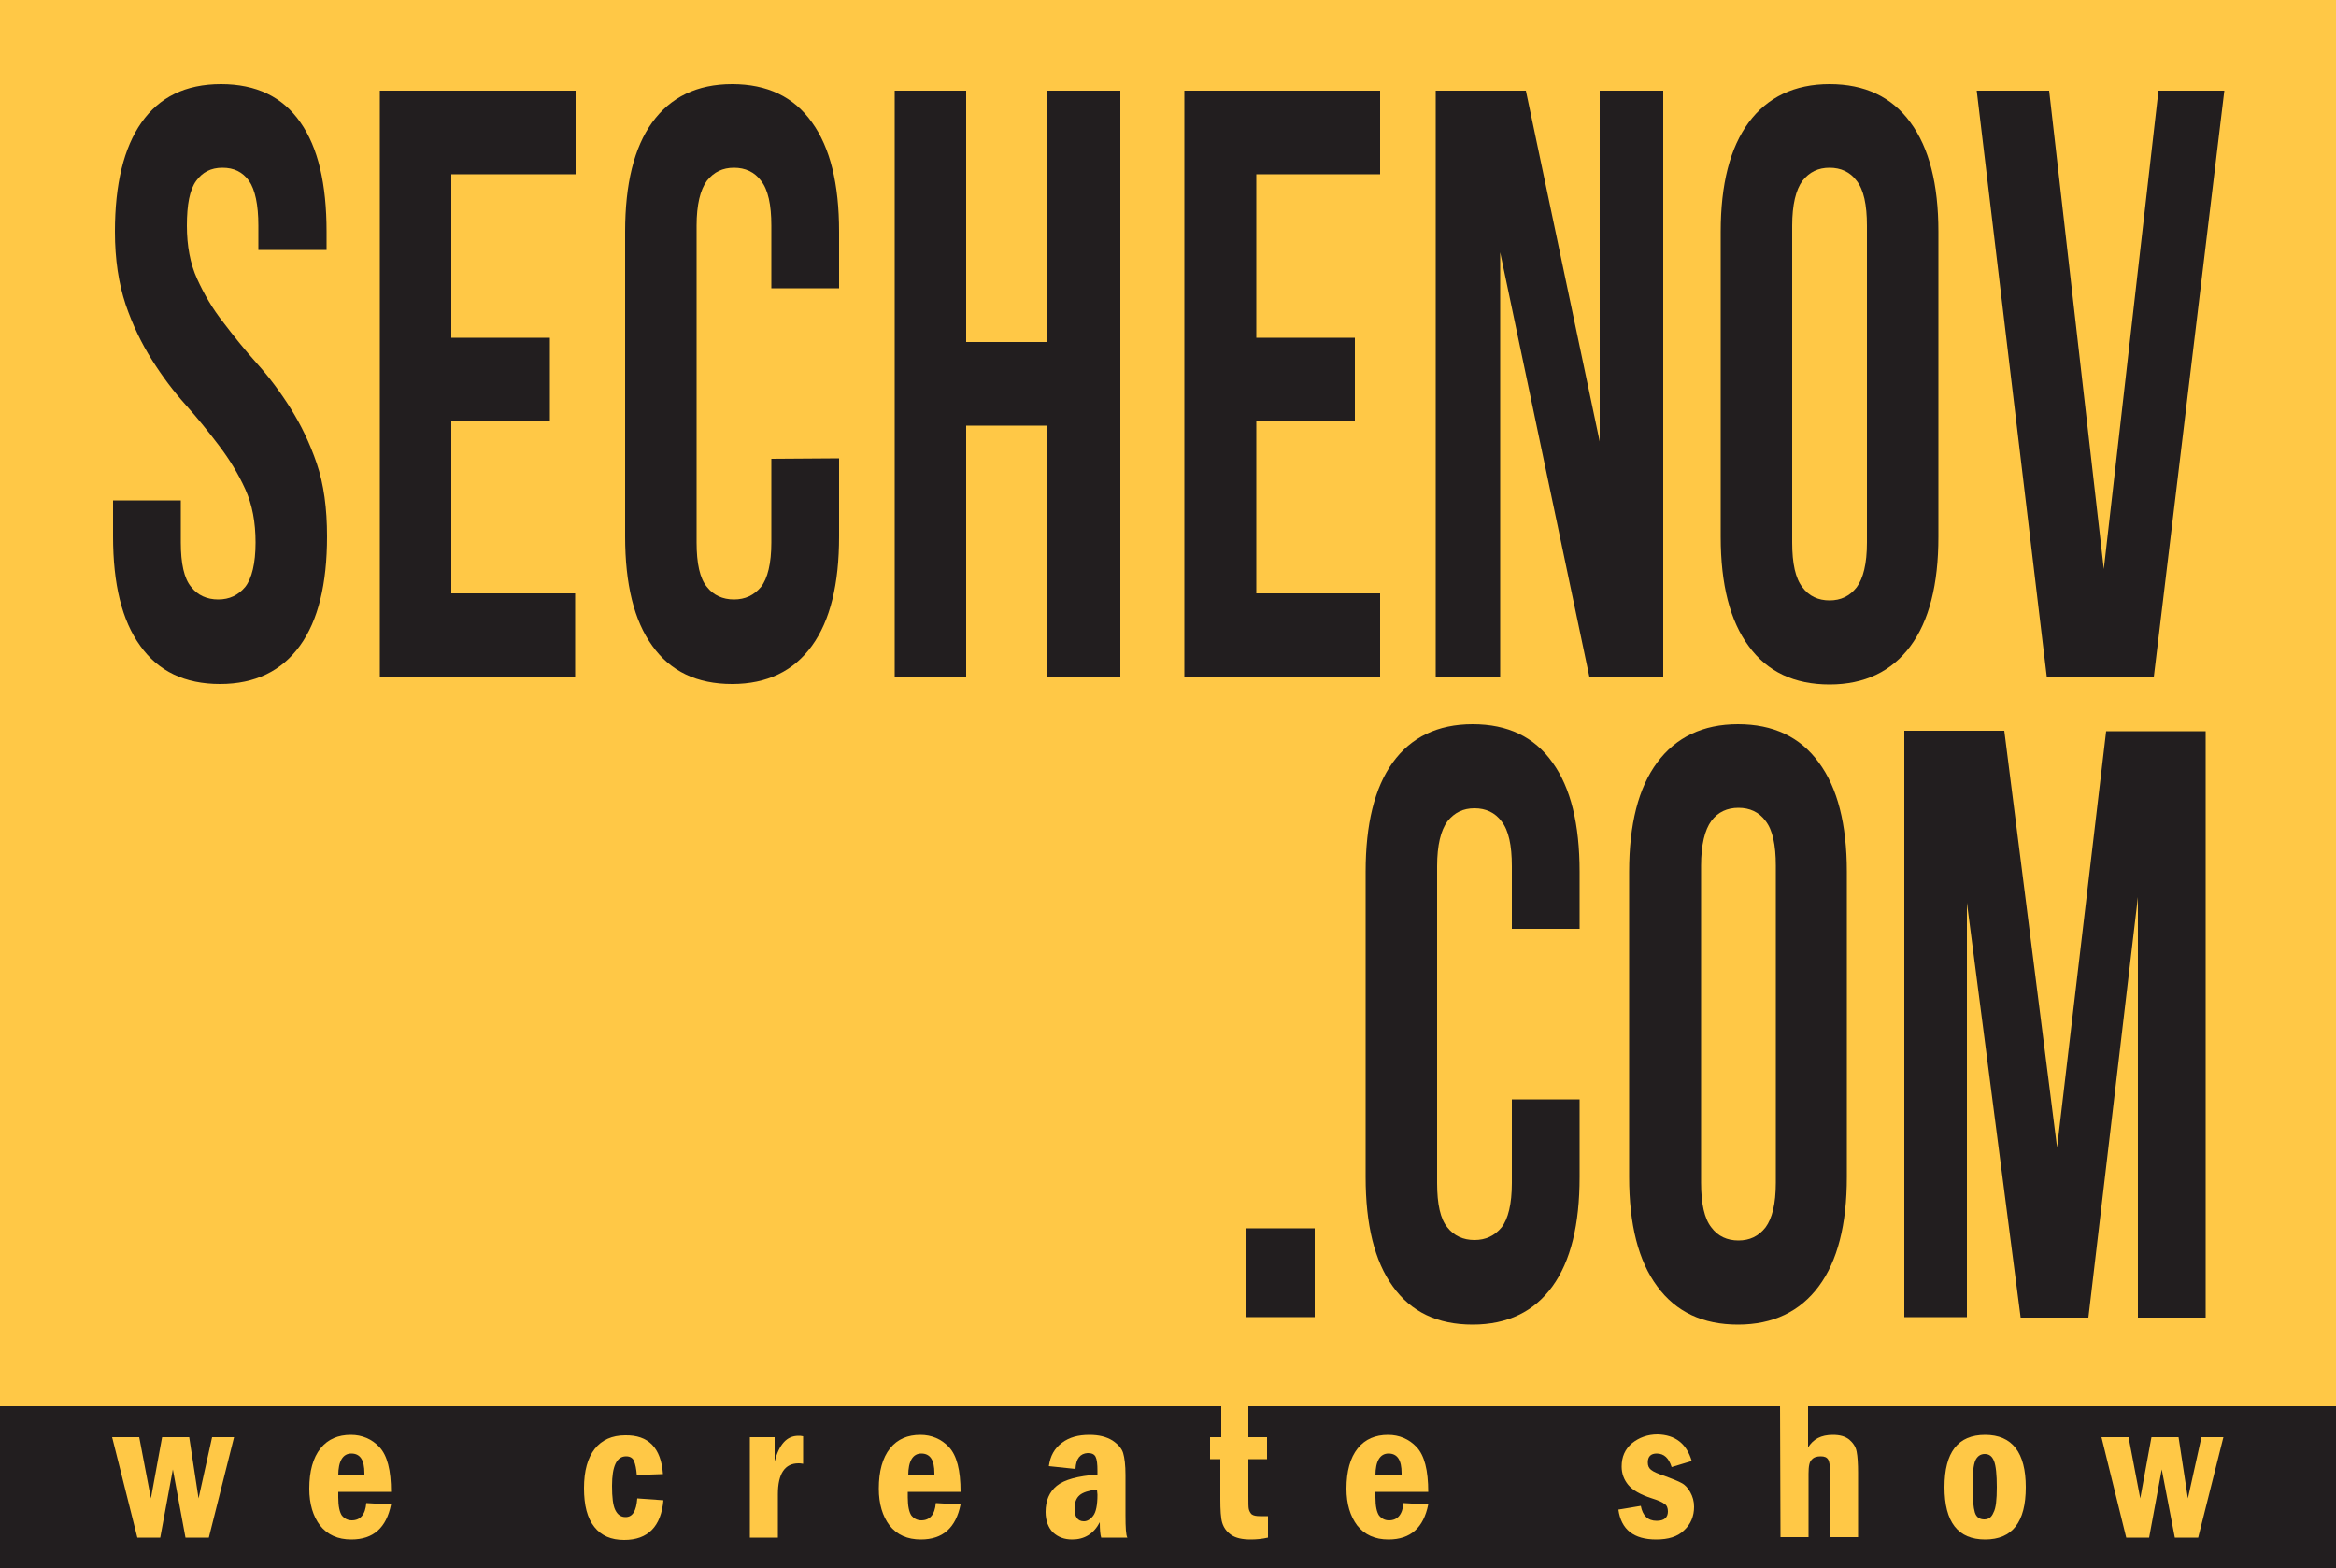
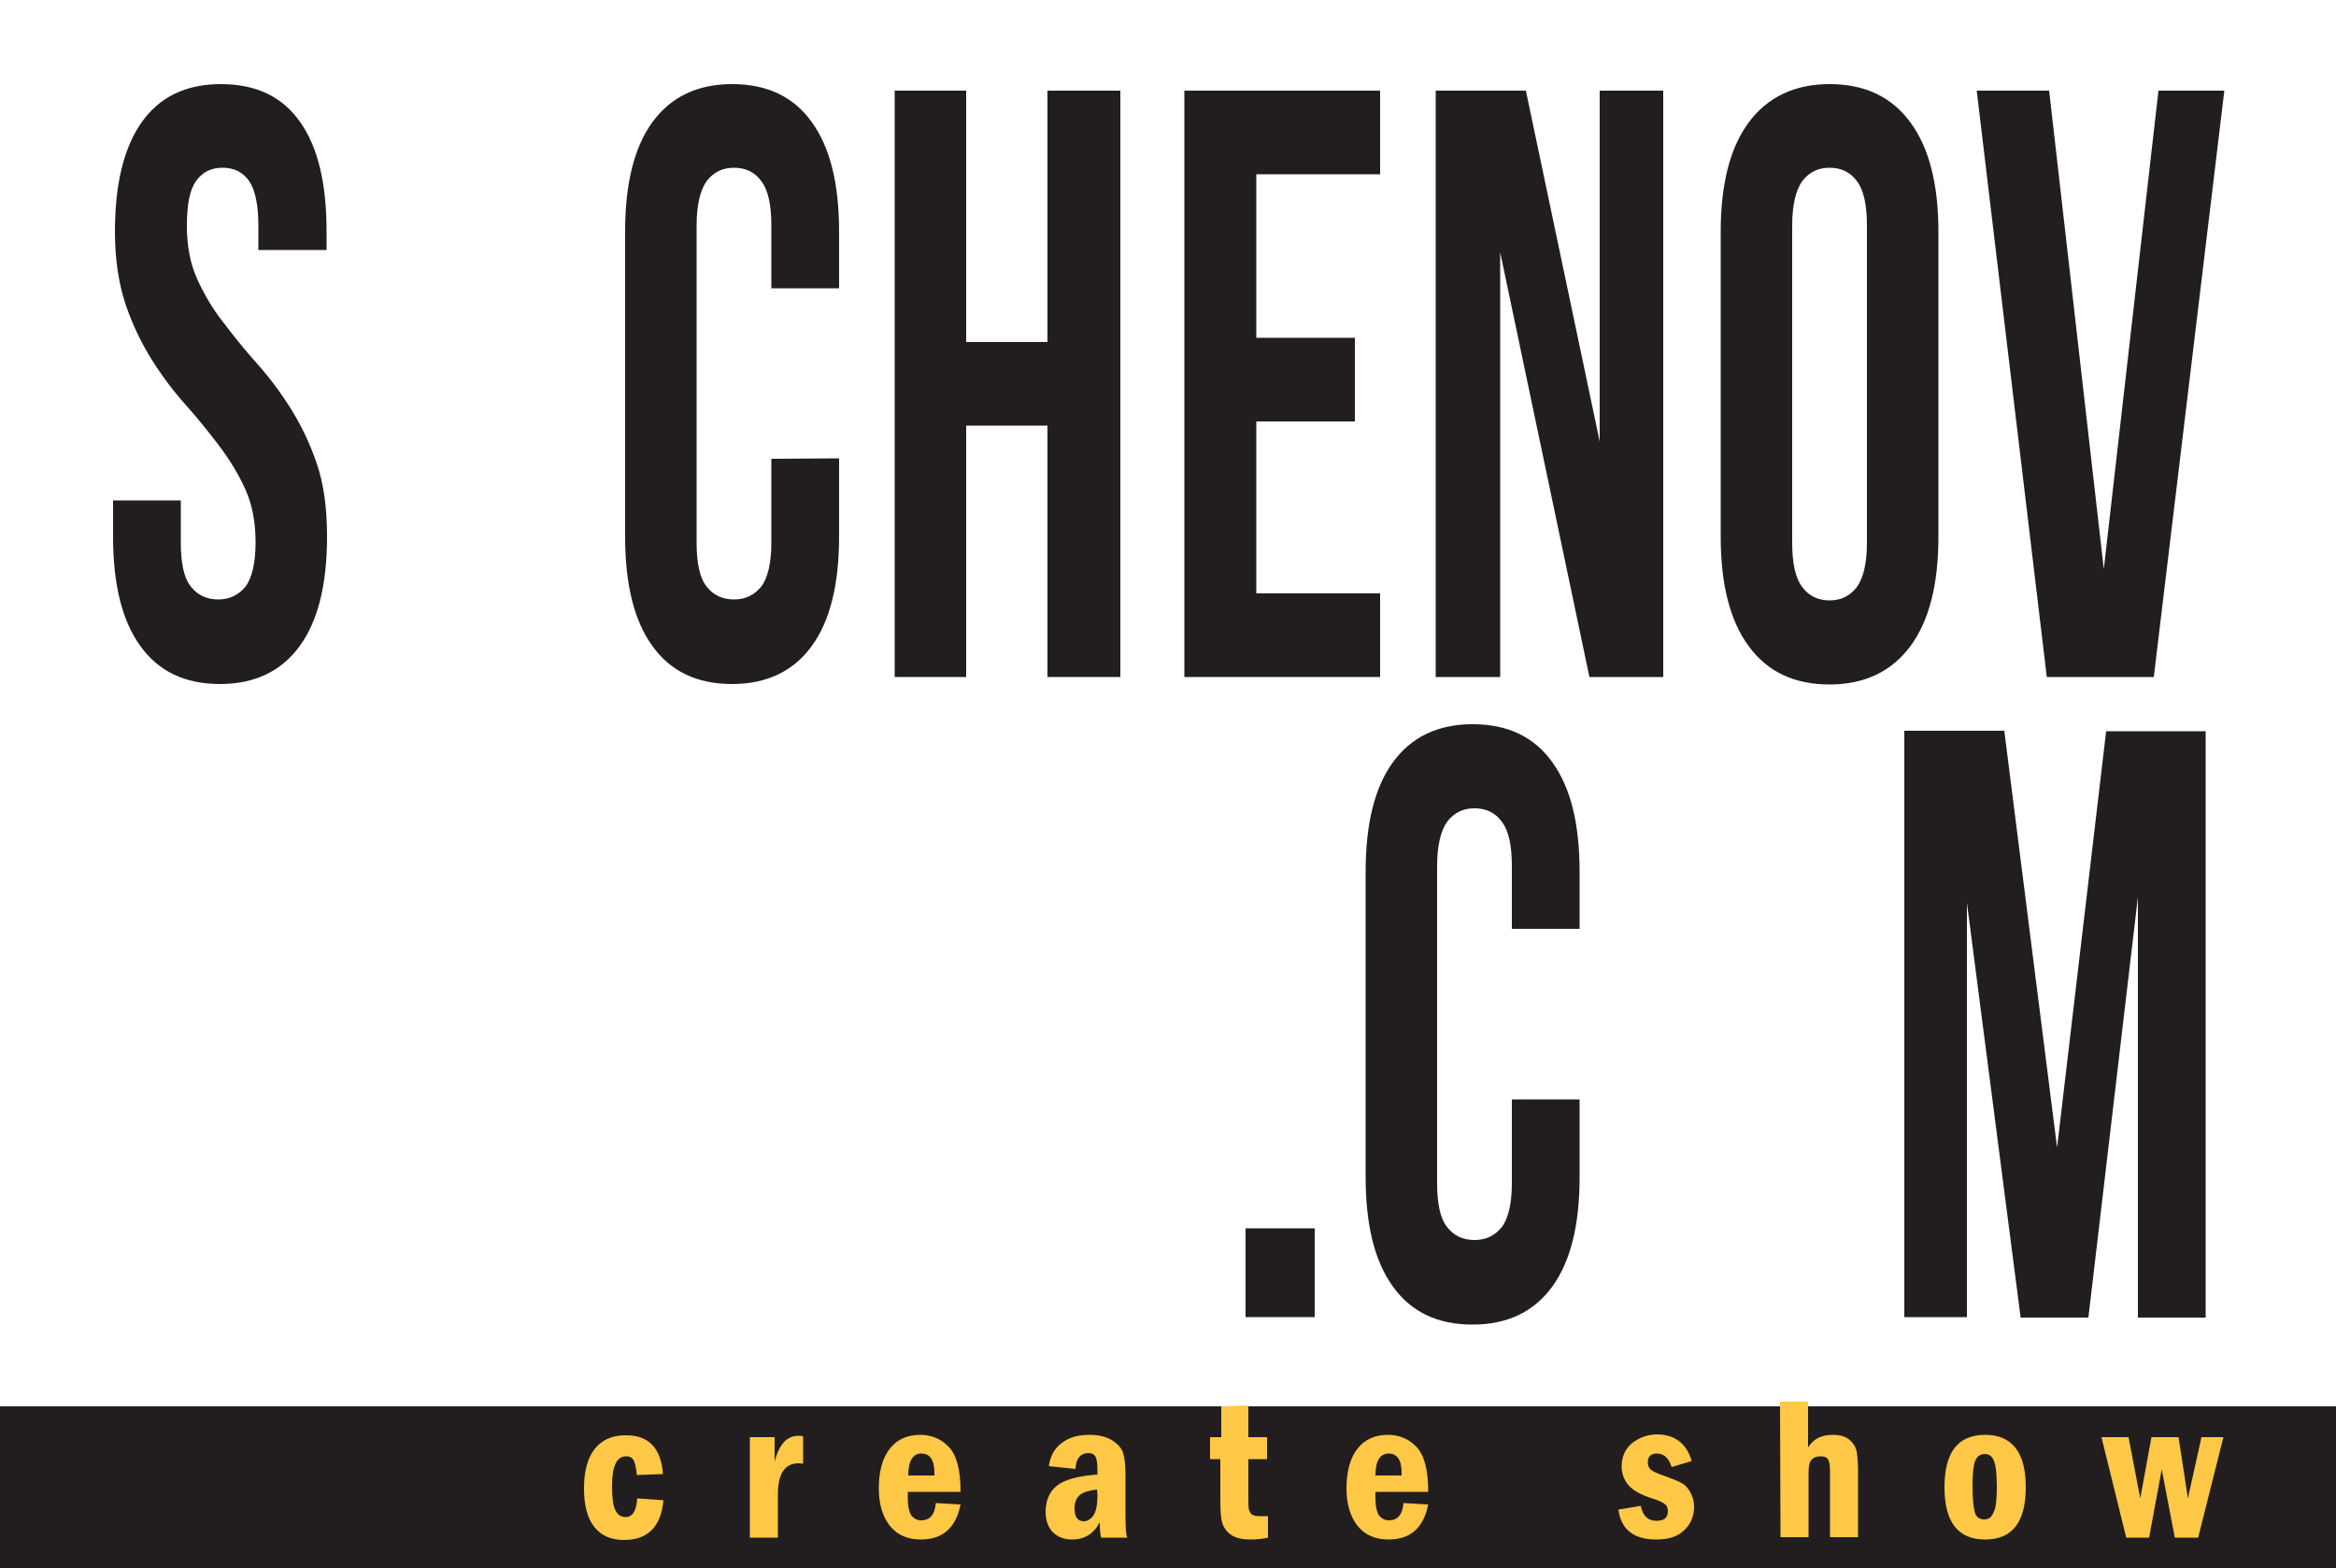
<svg xmlns="http://www.w3.org/2000/svg" id="Layer_1" x="0px" y="0px" viewBox="0 0 500 335.7" style="enable-background:new 0 0 500 335.7;" xml:space="preserve">
  <style type="text/css"> .st0{fill:#221E1F;} .st1{fill:#FFC846;} </style>
  <g>
    <g>
      <g>
        <g>
          <rect y="301" class="st0" width="500" height="34.7" />
        </g>
        <g>
-           <rect class="st1" width="500" height="301" />
-         </g>
+           </g>
        <g>
          <path class="st0" d="M24.6,49.6c0-10.2,1.9-18,5.7-23.4s9.4-8.2,17-8.2c7.5,0,13.2,2.7,17,8.2c3.8,5.4,5.6,13.2,5.6,23.4v3.9 H55.3v-5.2c0-4.5-0.7-7.7-2-9.6c-1.4-1.9-3.2-2.8-5.7-2.8s-4.3,1-5.6,2.8c-1.4,1.9-2,5.1-2,9.6c0,4.3,0.7,8.1,2.2,11.4 s3.3,6.4,5.6,9.3c2.2,2.9,4.6,5.9,7.2,8.8c2.6,2.9,5,6.1,7.2,9.6s4.1,7.4,5.6,11.8s2.2,9.6,2.2,15.6c0,10.2-1.9,18-5.8,23.4 s-9.6,8.2-17.1,8.2s-13.2-2.7-17.1-8.2c-3.9-5.4-5.8-13.2-5.8-23.4v-7.7h14.5v9c0,4.5,0.7,7.7,2.2,9.5c1.4,1.8,3.4,2.7,5.8,2.7 c2.4,0,4.3-0.9,5.8-2.7c1.4-1.8,2.2-5,2.2-9.5c0-4.3-0.7-8.1-2.2-11.4s-3.4-6.4-5.6-9.3c-2.2-2.9-4.6-5.9-7.2-8.8 c-2.6-2.9-5-6.1-7.2-9.6s-4.1-7.4-5.6-11.8C25.4,60.7,24.6,55.5,24.6,49.6z" />
-           <path class="st0" d="M96.6,72.3h21.1v17.9H96.6V127h26.5v17.9H81.3V19.4h41.9v17.9H96.6V72.3z" />
          <path class="st0" d="M179.6,98.1v16.7c0,10.2-1.9,18-5.8,23.4c-3.9,5.4-9.6,8.2-17.1,8.2s-13.2-2.7-17.1-8.2 c-3.9-5.4-5.8-13.2-5.8-23.4V49.6c0-10.2,1.9-18,5.8-23.4c3.9-5.4,9.6-8.2,17.1-8.2s13.2,2.7,17.1,8.2 c3.9,5.4,5.8,13.2,5.8,23.4v12.1h-14.5V48.3c0-4.5-0.7-7.7-2.2-9.6c-1.4-1.9-3.4-2.8-5.8-2.8s-4.3,0.9-5.8,2.8 c-1.4,1.9-2.2,5.1-2.2,9.6v67.8c0,4.5,0.7,7.7,2.2,9.5c1.4,1.8,3.4,2.7,5.8,2.7s4.3-0.9,5.8-2.7c1.4-1.8,2.2-5,2.2-9.5V98.2 L179.6,98.1L179.6,98.1z" />
          <path class="st0" d="M206.8,144.9h-15.3V19.4h15.3v53.8h17.4V19.4h15.6v125.5h-15.6V91.1h-17.4V144.9z" />
          <path class="st0" d="M268.9,72.3H290v17.9h-21.1V127h26.5v17.9h-41.9V19.4h41.9v17.9h-26.5V72.3z" />
          <path class="st0" d="M321.1,54v90.9h-13.8V19.4h19.3l15.8,75.1V19.4H356v125.5h-15.8L321.1,54z" />
          <path class="st0" d="M368.3,49.6c0-10.2,2-18,6-23.4s9.8-8.2,17.3-8.2s13.3,2.7,17.3,8.2c4,5.4,6,13.2,6,23.4v65.3 c0,10.2-2,18-6,23.4s-9.8,8.2-17.3,8.2s-13.3-2.7-17.3-8.2c-4-5.4-6-13.2-6-23.4V49.6z M383.6,116.1c0,4.5,0.7,7.7,2.2,9.6 c1.4,1.9,3.4,2.8,5.8,2.8s4.3-0.9,5.8-2.8c1.4-1.9,2.2-5,2.2-9.6V48.3c0-4.5-0.7-7.7-2.2-9.6c-1.4-1.9-3.4-2.8-5.8-2.8 s-4.3,0.9-5.8,2.8c-1.4,1.9-2.2,5.1-2.2,9.6V116.1z" />
          <path class="st0" d="M450.3,121.8L462,19.4h14.1L461,144.9h-22.9l-15-125.5h15.5L450.3,121.8z" />
          <path class="st0" d="M281.4,262.9v19h-14.8v-19H281.4z" />
          <path class="st0" d="M338.1,235.2v16.7c0,10.2-1.9,18-5.8,23.4s-9.6,8.2-17.1,8.2s-13.2-2.7-17.1-8.2 c-3.9-5.4-5.8-13.2-5.8-23.4v-65.3c0-10.2,1.9-18,5.8-23.4s9.6-8.2,17.1-8.2s13.2,2.7,17.1,8.2c3.9,5.4,5.8,13.2,5.8,23.4v12.2 h-14.5v-13.4c0-4.5-0.7-7.7-2.2-9.6c-1.4-1.9-3.4-2.8-5.8-2.8s-4.3,0.9-5.8,2.8c-1.4,1.9-2.2,5.1-2.2,9.6v67.8 c0,4.5,0.7,7.7,2.2,9.5c1.4,1.8,3.4,2.7,5.8,2.7s4.3-0.9,5.8-2.7c1.4-1.8,2.2-5,2.2-9.5v-17.9h14.5V235.2z" />
-           <path class="st0" d="M348.7,186.6c0-10.2,2-18,6-23.4s9.8-8.2,17.3-8.2s13.3,2.7,17.3,8.2c4,5.4,6,13.2,6,23.4v65.3 c0,10.2-2,18-6,23.4s-9.8,8.2-17.3,8.2s-13.3-2.7-17.3-8.2c-4-5.4-6-13.2-6-23.4V186.6z M364.1,253.1c0,4.5,0.7,7.7,2.2,9.6 c1.4,1.9,3.4,2.8,5.8,2.8s4.3-0.9,5.8-2.8c1.4-1.9,2.2-5,2.2-9.6v-67.8c0-4.5-0.7-7.7-2.2-9.6c-1.4-1.9-3.4-2.8-5.8-2.8 s-4.4,0.9-5.8,2.8c-1.4,1.9-2.2,5.1-2.2,9.6V253.1z" />
          <path class="st0" d="M440.3,245.6l10.5-89.1h21.3V282h-14.5v-90L447,282h-14.5L421,193.2v88.7h-13.4V156.4H429L440.3,245.6z" />
        </g>
      </g>
    </g>
    <g>
-       <path class="st1" d="M24,307.6h5.8l2.5,13.1l2.4-13.1h5.8l2,13.1l2.9-13.1h4.7l-5.4,21.5h-5L37,314.5l-2.7,14.6h-4.9L24,307.6z" />
-       <path class="st1" d="M83.7,319.3H72.4v1.2c0,1.9,0.3,3.2,0.8,3.9c0.5,0.6,1.2,1,2.1,1c1.8,0,2.9-1.2,3.1-3.7l5.3,0.3 c-1,5-3.8,7.5-8.5,7.5c-2.9,0-5.1-1-6.7-3c-1.5-2-2.3-4.6-2.3-7.9c0-3.7,0.8-6.6,2.4-8.6s3.8-2.9,6.5-2.9c2.4,0,4.5,0.9,6.1,2.6 C82.9,311.5,83.7,314.7,83.7,319.3z M78,315.9c0-0.3,0-0.5,0-0.6c0-2.8-0.9-4.2-2.8-4.2c-1.8,0-2.8,1.6-2.8,4.7H78V315.9z" />
      <path class="st1" d="M141.9,315.5l-5.6,0.2c-0.1-1.3-0.3-2.3-0.6-3s-0.9-1-1.7-1c-2,0-3,2.1-3,6.3c0,2.5,0.2,4.2,0.7,5.2 s1.2,1.5,2.2,1.5c1.5,0,2.3-1.3,2.5-4l5.6,0.4c-0.5,5.6-3.3,8.5-8.4,8.5c-2.8,0-4.9-0.9-6.4-2.8c-1.5-1.9-2.2-4.6-2.2-8.3 c0-3.7,0.8-6.5,2.3-8.4c1.5-1.9,3.7-2.9,6.5-2.9C138.8,307.1,141.5,309.9,141.9,315.5z" />
      <path class="st1" d="M160.5,307.6h5.3v5.2c1-3.7,2.6-5.5,5.1-5.5c0.3,0,0.6,0,1,0.1v5.9c-0.4-0.1-0.8-0.1-1-0.1 c-2.9,0-4.4,2.2-4.4,6.6v9.3h-6L160.5,307.6L160.5,307.6z" />
      <path class="st1" d="M205.6,319.3h-11.3v1.2c0,1.9,0.3,3.2,0.8,3.9c0.5,0.6,1.2,1,2.1,1c1.8,0,2.9-1.2,3.1-3.7l5.3,0.3 c-1,5-3.8,7.5-8.5,7.5c-2.9,0-5.1-1-6.7-3c-1.5-2-2.3-4.6-2.3-7.9c0-3.7,0.8-6.6,2.4-8.6c1.6-2,3.8-2.9,6.5-2.9 c2.4,0,4.5,0.9,6.1,2.6C204.8,311.5,205.6,314.7,205.6,319.3z M200,315.9c0-0.3,0-0.5,0-0.6c0-2.8-0.9-4.2-2.8-4.2 c-1.8,0-2.8,1.6-2.8,4.7h5.6V315.9z" />
      <path class="st1" d="M230.2,314.4l-5.7-0.6c0.3-2.2,1.2-3.8,2.8-5s3.5-1.7,5.9-1.7c2,0,3.6,0.4,4.9,1.2c1.2,0.8,2,1.7,2.3,2.7 s0.5,2.6,0.5,4.7v8.6c0,2.7,0.1,4.3,0.4,4.8h-5.6c-0.2-0.6-0.3-1.7-0.3-3.3c-1.3,2.5-3.3,3.7-5.9,3.7c-1.7,0-3-0.5-4.1-1.5 c-1-1-1.6-2.5-1.6-4.4c0-2.4,0.8-4.3,2.4-5.6c1.6-1.3,4.5-2.1,8.7-2.4v-0.8c0-1.4-0.1-2.4-0.4-3c-0.3-0.6-0.9-0.8-1.7-0.8 C231.2,311.1,230.3,312.2,230.2,314.4z M234.8,318.8c-1.7,0.2-3,0.6-3.7,1.2s-1.1,1.5-1.1,2.9c0,1.8,0.7,2.7,2,2.7 c0.7,0,1.4-0.4,2-1.2c0.6-0.8,0.9-2.3,0.9-4.5L234.8,318.8L234.8,318.8z" />
      <path class="st1" d="M261.4,301l5.8-0.2v6.8h4v4.7h-4v7.9c0,1.5,0,2.4,0.1,2.8s0.3,0.8,0.6,1.1c0.4,0.3,1,0.4,1.8,0.4 c0.5,0,1,0,1.7,0v4.6c-1.3,0.3-2.6,0.4-3.7,0.4c-1.8,0-3.2-0.3-4.2-1s-1.6-1.6-1.9-2.6s-0.4-2.7-0.4-5v-8.6H259v-4.7h2.4V301z" />
      <path class="st1" d="M305.7,319.3h-11.3v1.2c0,1.9,0.3,3.2,0.8,3.9c0.5,0.6,1.2,1,2.1,1c1.8,0,2.9-1.2,3.1-3.7l5.3,0.3 c-1,5-3.8,7.5-8.5,7.5c-2.9,0-5.1-1-6.7-3c-1.5-2-2.3-4.6-2.3-7.9c0-3.7,0.8-6.6,2.4-8.6s3.8-2.9,6.5-2.9c2.4,0,4.5,0.9,6.1,2.6 C304.9,311.5,305.7,314.7,305.7,319.3z M300,315.9c0-0.3,0-0.5,0-0.6c0-2.8-0.9-4.2-2.8-4.2c-1.8,0-2.8,1.6-2.8,4.7h5.6V315.9z" />
      <path class="st1" d="M362.1,312.7l-4.3,1.3c-0.6-1.9-1.6-2.9-3.2-2.9c-1.2,0-1.9,0.6-1.9,1.9c0,0.7,0.2,1.2,0.7,1.6 s1.4,0.8,2.9,1.3c1.6,0.6,2.9,1.1,3.6,1.5c0.8,0.4,1.4,1.1,1.9,2s0.8,1.9,0.8,3.1c0,2-0.7,3.7-2.1,5c-1.4,1.4-3.4,2-6,2 c-4.8,0-7.5-2.1-8.1-6.4l4.8-0.8c0.4,2.1,1.5,3.2,3.4,3.2c1.6,0,2.4-0.7,2.4-2c0-0.7-0.2-1.3-0.7-1.6c-0.5-0.4-1.4-0.8-2.7-1.2 c-2.5-0.8-4.2-1.8-5.1-2.9s-1.4-2.4-1.4-3.9c0-2.1,0.7-3.7,2.2-5c1.5-1.2,3.3-1.9,5.5-1.9C358.6,307.1,361,309,362.1,312.7z" />
      <path class="st1" d="M381,300h6v9.8c1.1-1.8,2.8-2.7,5.3-2.7c1.5,0,2.6,0.3,3.5,1c0.8,0.7,1.4,1.5,1.6,2.6c0.2,1,0.3,2.6,0.3,4.5 V329h-6v-13.8c0-1.4-0.1-2.3-0.4-2.8s-0.8-0.7-1.6-0.7c-0.8,0-1.5,0.2-1.9,0.7c-0.5,0.4-0.7,1.4-0.7,3V329h-6L381,300L381,300z" />
      <path class="st1" d="M433.6,318.3c0,7.5-2.9,11.2-8.7,11.2c-5.8,0-8.7-3.7-8.7-11.2s2.9-11.2,8.7-11.2S433.6,310.9,433.6,318.3z M427.4,318.3c0-2.7-0.2-4.6-0.6-5.6s-1-1.5-2-1.5c-0.9,0-1.6,0.5-2,1.4s-0.6,2.8-0.6,5.6c0,2.6,0.2,4.5,0.5,5.5s1,1.5,2,1.5 s1.6-0.5,2-1.5C427.2,322.8,427.4,321,427.4,318.3z" />
      <path class="st1" d="M449.8,307.6h5.8l2.5,13.1l2.4-13.1h5.8l2,13.1l2.9-13.1h4.7l-5.4,21.5h-5l-2.8-14.6l-2.7,14.6h-4.9 L449.8,307.6z" />
    </g>
  </g>
</svg>